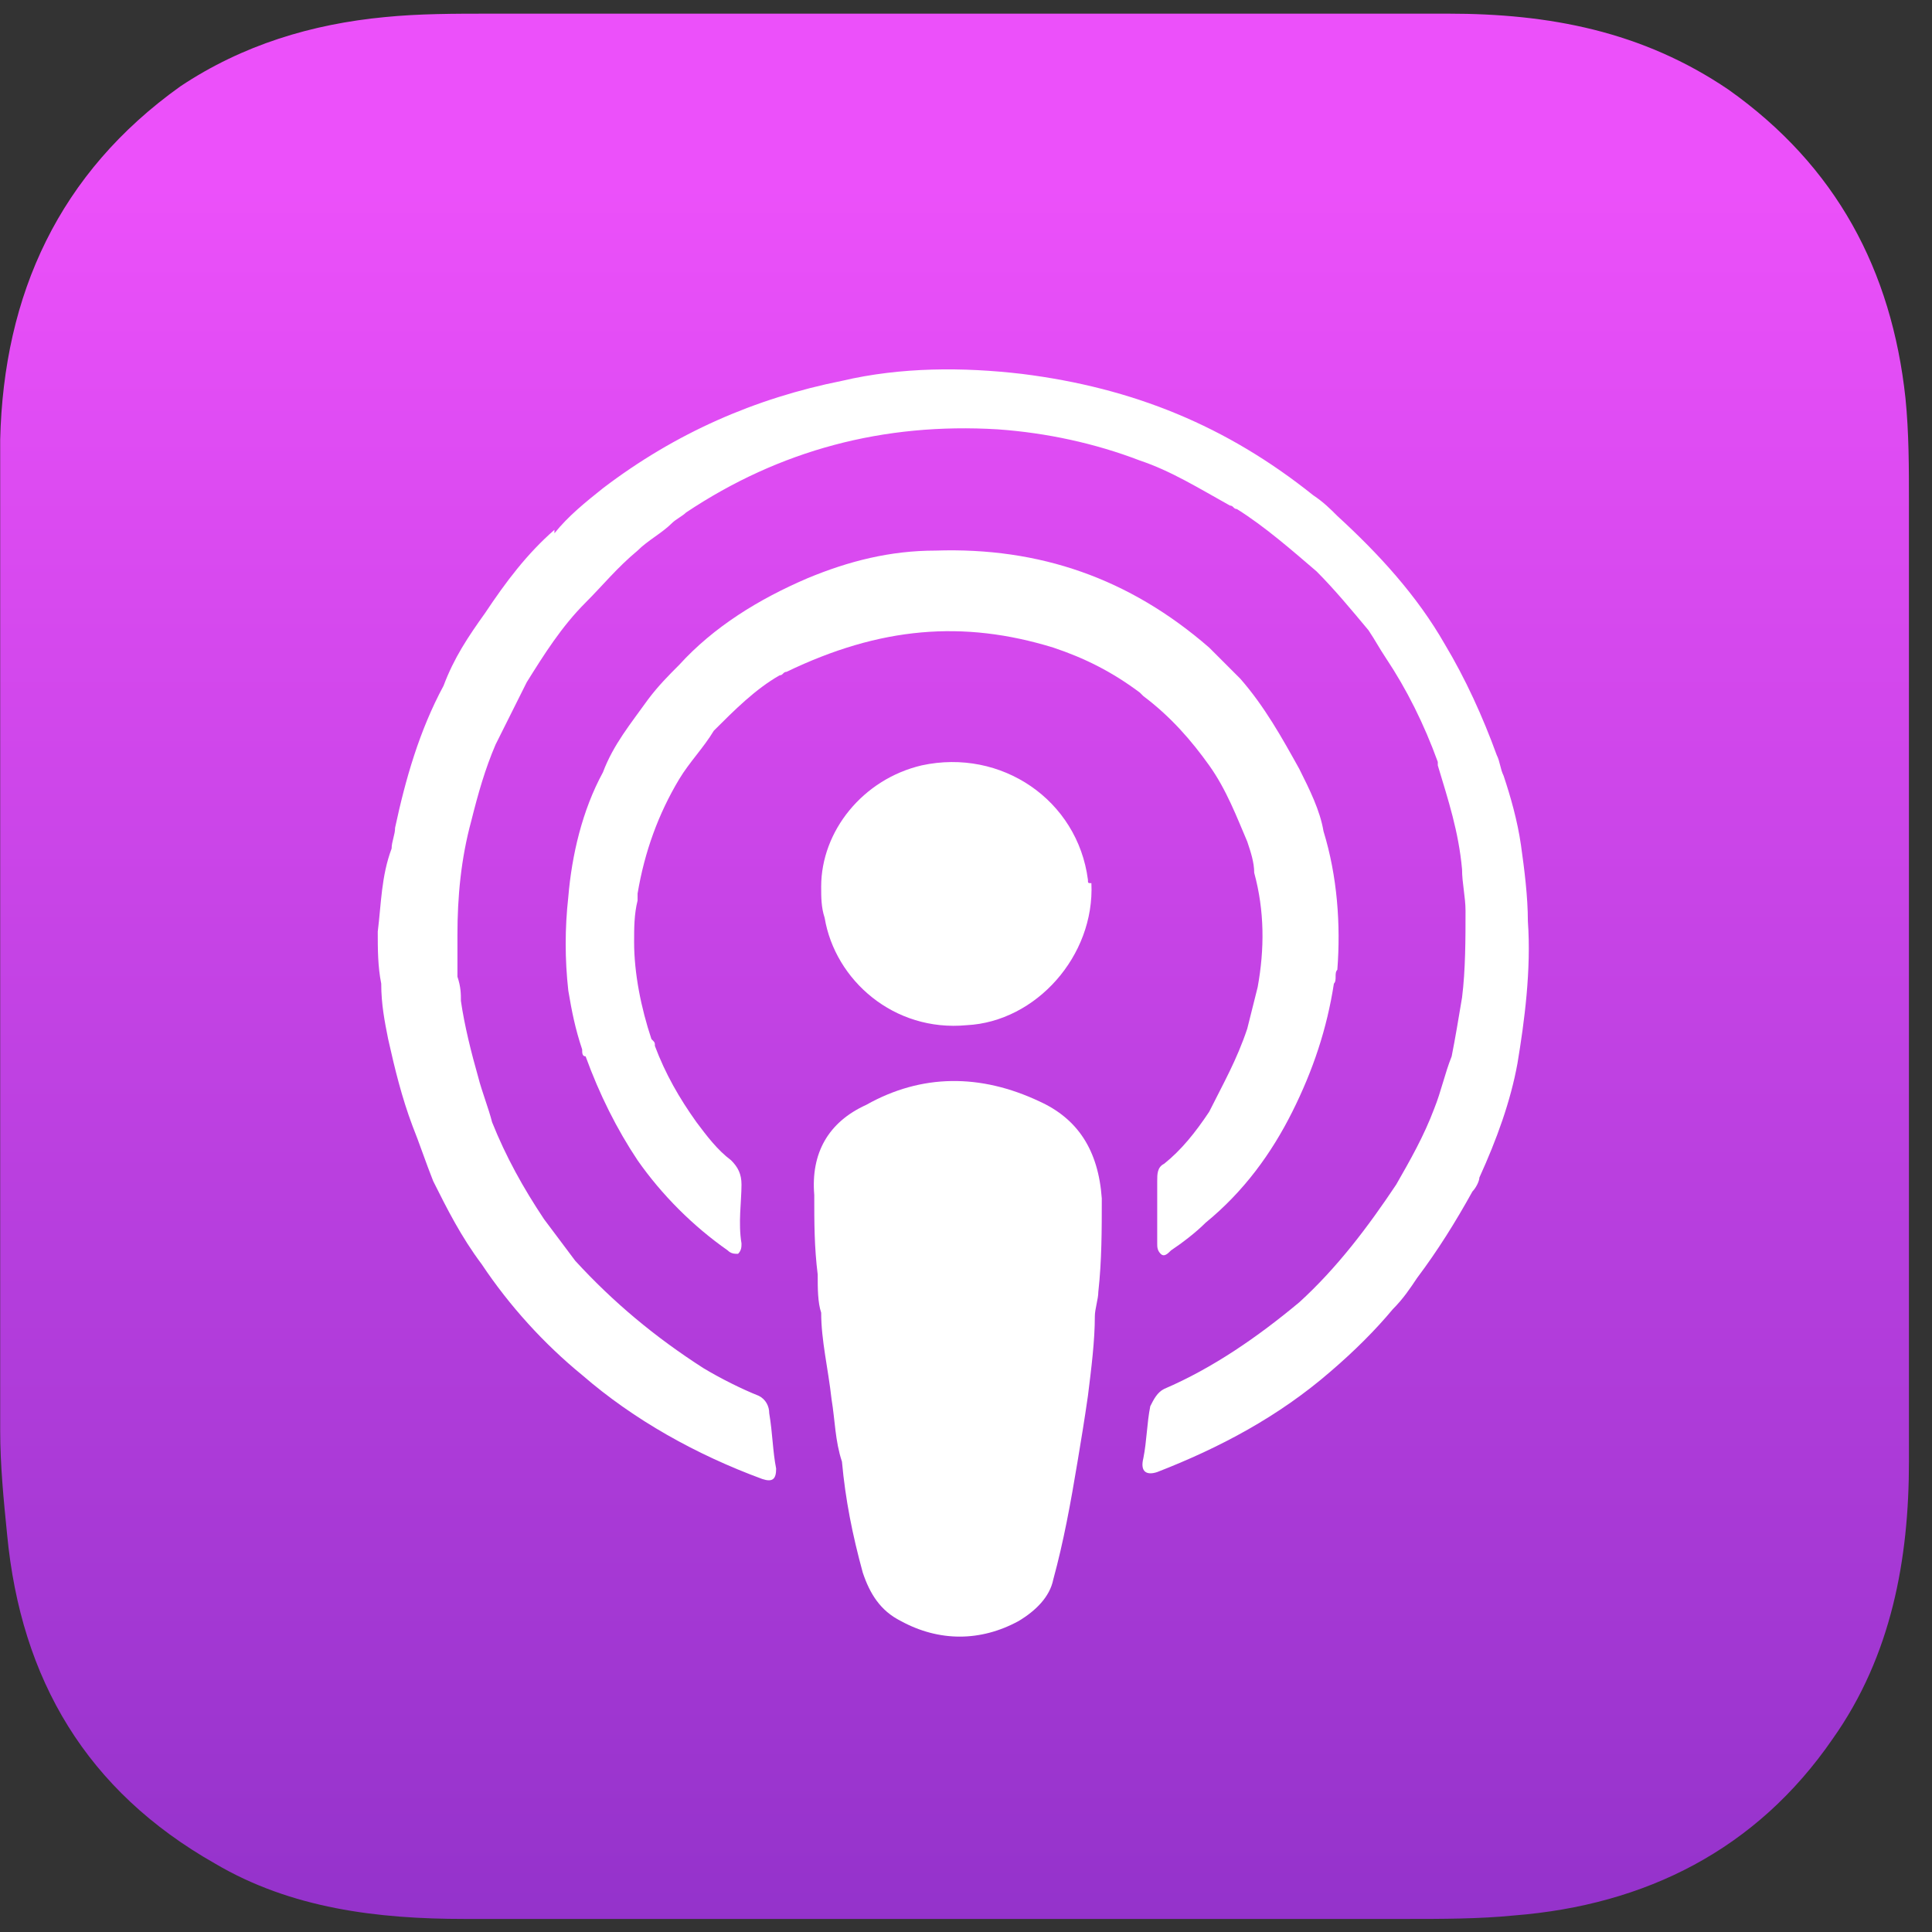
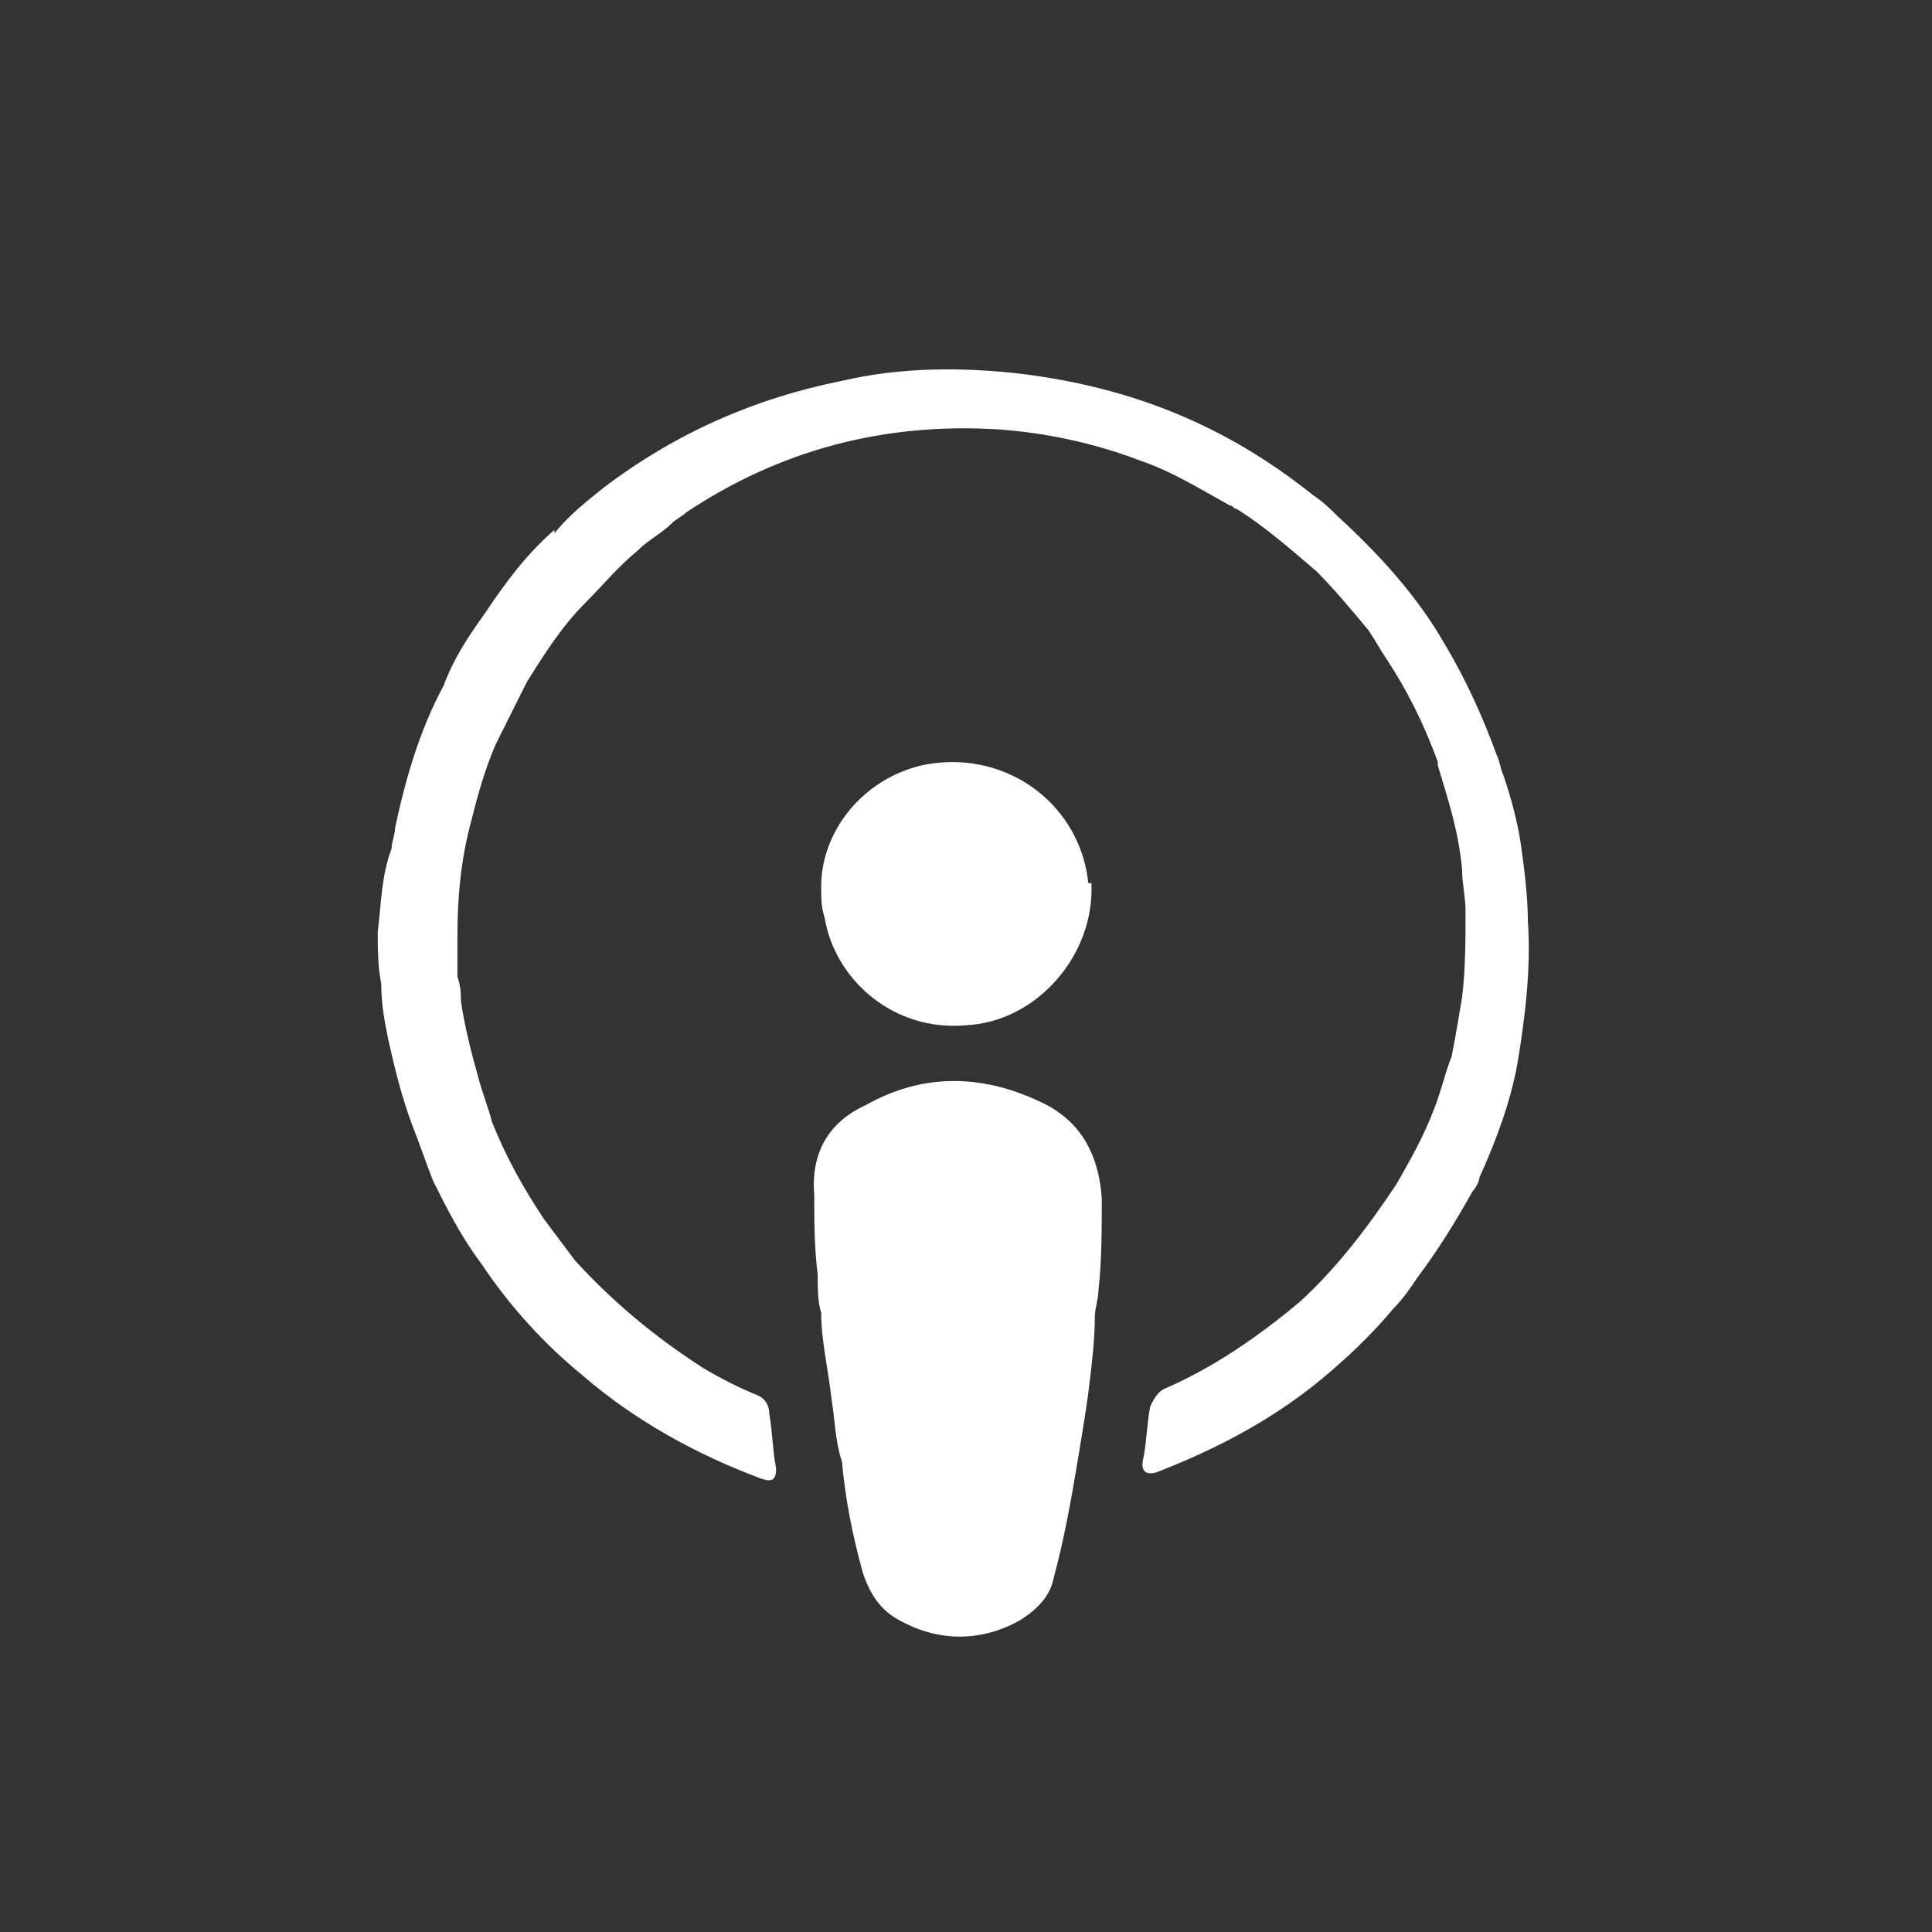
<svg xmlns="http://www.w3.org/2000/svg" width="74" height="74" viewBox="0 0 74 74" fill="none">
  <rect x="0" y="0" width="74" height="74" fill="#333333" stroke="none" />
-   <path d="M0.007 36.879C0.007 30.244 0.007 23.477 0.007 16.843C0.139 11.27 2.262 6.626 6.906 3.309C9.295 1.717 11.948 0.921 14.735 0.655C16.061 0.523 17.388 0.523 18.848 0.523C31.055 0.523 43.262 0.523 55.469 0.523C59.317 0.523 62.9 1.186 66.217 3.442C70.33 6.361 72.453 10.341 72.984 15.251C73.117 16.578 73.117 17.905 73.117 19.231C73.117 31.439 73.117 43.778 73.117 55.986C73.117 59.701 72.453 63.416 70.197 66.6C67.278 70.846 63.032 72.969 57.99 73.367C56.663 73.5 55.204 73.5 53.877 73.5C41.803 73.5 29.861 73.5 17.787 73.5C14.469 73.5 11.152 73.102 8.233 71.377C3.324 68.591 0.803 64.345 0.272 58.772C0.139 57.445 0.007 56.118 0.007 54.791C0.007 48.82 0.007 42.849 0.007 36.879Z" fill="url(#paint0_linear_1_208)" />
-   <path d="M40.343 24.804C41.537 25.202 42.599 25.733 43.66 26.529L43.793 26.662C44.854 27.458 45.651 28.387 46.314 29.316C46.977 30.244 47.375 31.306 47.773 32.235C47.906 32.633 48.039 33.031 48.039 33.429C48.437 34.888 48.437 36.348 48.172 37.807C48.039 38.338 47.906 38.869 47.773 39.4C47.375 40.594 46.845 41.523 46.314 42.584C45.783 43.38 45.252 44.044 44.589 44.575C44.324 44.707 44.324 44.972 44.324 45.238C44.324 46.034 44.324 46.83 44.324 47.626C44.324 47.759 44.324 47.892 44.456 48.024C44.589 48.157 44.722 48.024 44.854 47.892C45.252 47.626 45.783 47.228 46.181 46.83C47.641 45.636 48.702 44.176 49.498 42.584C50.294 40.992 50.825 39.4 51.091 37.675C51.223 37.542 51.091 37.277 51.223 37.144C51.356 35.419 51.223 33.562 50.693 31.837C50.56 31.041 50.162 30.244 49.764 29.448C49.1 28.254 48.437 27.06 47.508 25.998C47.11 25.6 46.712 25.202 46.314 24.804C43.262 22.151 39.812 20.956 35.832 21.089C34.107 21.089 32.515 21.487 30.922 22.151C29.065 22.947 27.34 24.008 26.013 25.468C25.615 25.866 25.217 26.264 24.819 26.794C24.155 27.723 23.492 28.52 23.094 29.581C22.298 31.041 21.9 32.765 21.767 34.358C21.634 35.552 21.634 36.746 21.767 37.94C21.9 38.736 22.032 39.4 22.298 40.196C22.298 40.328 22.298 40.461 22.43 40.461C22.961 41.921 23.625 43.248 24.421 44.442C25.349 45.769 26.544 46.963 27.871 47.892C28.003 48.024 28.136 48.024 28.269 48.024C28.401 47.892 28.401 47.759 28.401 47.626C28.269 46.83 28.401 46.034 28.401 45.371C28.401 44.972 28.269 44.707 28.003 44.442C27.473 44.044 27.075 43.513 26.676 42.982C26.013 42.053 25.482 41.125 25.084 40.063C25.084 39.93 25.084 39.931 24.951 39.798C24.553 38.604 24.288 37.277 24.288 36.083C24.288 35.552 24.288 35.021 24.421 34.49C24.421 34.358 24.421 34.358 24.421 34.225C24.686 32.633 25.217 31.173 26.013 29.846C26.411 29.183 26.942 28.652 27.34 27.989C28.136 27.193 28.932 26.396 29.861 25.866C29.994 25.866 29.994 25.733 30.126 25.733C33.709 24.008 36.893 23.743 40.343 24.804Z" fill="white" />
  <path d="M41.67 33.694C41.272 30.642 38.353 28.652 35.301 29.316C33.045 29.846 31.453 31.837 31.453 33.96C31.453 34.358 31.453 34.756 31.586 35.154C31.984 37.542 34.239 39.532 37.026 39.267C39.68 39.134 41.935 36.613 41.803 33.827C41.67 33.827 41.67 33.827 41.67 33.694Z" fill="white" />
  <path d="M39.812 42.186C37.557 41.124 35.301 41.124 33.178 42.319C31.718 42.982 31.055 44.176 31.188 45.769C31.188 46.83 31.188 47.759 31.32 48.82C31.32 49.351 31.32 49.882 31.453 50.28C31.453 51.341 31.718 52.403 31.851 53.597C31.984 54.393 31.984 55.189 32.249 55.985C32.382 57.445 32.647 58.772 33.045 60.231C33.311 61.027 33.709 61.691 34.505 62.089C35.964 62.885 37.557 62.885 39.016 62.089C39.68 61.691 40.21 61.16 40.343 60.497C40.741 59.037 41.007 57.578 41.272 55.985C41.405 55.189 41.537 54.393 41.67 53.464C41.803 52.403 41.935 51.341 41.935 50.413C41.935 50.147 42.068 49.749 42.068 49.484C42.201 48.29 42.201 47.095 42.201 45.901C42.068 44.044 41.272 42.849 39.812 42.186Z" fill="white" />
  <path d="M58.521 35.286C58.521 34.358 58.388 33.296 58.256 32.367C58.123 31.439 57.858 30.51 57.592 29.714C57.46 29.448 57.46 29.183 57.327 28.918C56.796 27.458 56.133 25.998 55.337 24.672C54.275 22.814 52.816 21.222 51.223 19.762C50.958 19.497 50.693 19.231 50.294 18.966C46.977 16.312 43.395 14.853 39.149 14.322C36.893 14.057 34.505 14.057 32.249 14.587C28.932 15.251 25.88 16.578 23.094 18.701C22.43 19.231 21.767 19.762 21.236 20.426C21.236 20.293 21.236 20.293 21.236 20.293C20.175 21.222 19.379 22.283 18.583 23.477C17.919 24.406 17.388 25.202 16.99 26.264C16.061 27.989 15.531 29.846 15.133 31.704C15.133 31.969 15 32.235 15 32.5C14.602 33.562 14.602 34.623 14.469 35.684C14.469 36.348 14.469 37.011 14.602 37.675C14.602 38.471 14.735 39.134 14.867 39.798C15.133 40.992 15.398 42.053 15.796 43.115C16.061 43.778 16.327 44.574 16.592 45.238C17.123 46.299 17.654 47.361 18.45 48.422C19.511 50.015 20.838 51.474 22.298 52.668C24.288 54.393 26.676 55.72 29.197 56.649C29.596 56.782 29.728 56.649 29.728 56.251C29.596 55.587 29.596 54.924 29.463 54.128C29.463 53.862 29.33 53.597 29.065 53.464C28.401 53.199 27.605 52.801 26.942 52.403C25.084 51.209 23.492 49.882 22.032 48.29C21.634 47.759 21.236 47.228 20.838 46.697C20.042 45.503 19.379 44.309 18.848 42.982C18.715 42.452 18.45 41.788 18.317 41.257C18.052 40.328 17.787 39.267 17.654 38.338C17.654 38.073 17.654 37.807 17.521 37.409C17.521 36.879 17.521 36.348 17.521 35.817C17.521 34.358 17.654 32.898 18.052 31.439C18.317 30.377 18.583 29.448 18.981 28.519C19.379 27.723 19.777 26.927 20.175 26.131C20.838 25.07 21.502 24.008 22.43 23.079C23.094 22.416 23.625 21.752 24.421 21.089C24.819 20.691 25.35 20.426 25.748 20.027C25.88 19.895 26.146 19.762 26.278 19.63C29.861 17.241 33.842 16.18 38.22 16.445C40.078 16.578 41.935 16.976 43.66 17.639C44.854 18.037 45.916 18.701 47.11 19.364C47.243 19.364 47.243 19.497 47.375 19.497C48.437 20.16 49.498 21.089 50.427 21.885C51.091 22.549 51.754 23.345 52.417 24.141V24.008C52.417 24.008 52.417 24.008 52.417 24.141C52.683 24.539 52.816 24.804 53.081 25.202C53.877 26.396 54.541 27.723 55.071 29.183V29.316C55.469 30.642 55.867 31.837 56 33.296C56 33.827 56.133 34.358 56.133 34.888C56.133 35.95 56.133 37.144 56 38.206C55.867 39.002 55.735 39.798 55.602 40.461C55.337 41.125 55.204 41.788 54.938 42.452C54.541 43.513 54.01 44.442 53.479 45.37C52.417 46.963 51.223 48.555 49.764 49.882C48.172 51.209 46.447 52.403 44.589 53.199C44.324 53.332 44.191 53.597 44.058 53.862C43.926 54.526 43.926 55.189 43.793 55.853C43.66 56.383 43.926 56.516 44.324 56.383C46.712 55.455 48.968 54.261 50.958 52.536C51.887 51.739 52.683 50.943 53.346 50.147C53.744 49.749 54.01 49.351 54.275 48.953C55.071 47.892 55.735 46.83 56.398 45.636C56.531 45.503 56.663 45.238 56.663 45.105C57.327 43.646 57.858 42.186 58.123 40.727C58.388 39.134 58.654 37.144 58.521 35.286Z" fill="white" />
  <defs>
    <linearGradient id="paint0_linear_1_208" x1="36.562" y1="7.034" x2="36.562" y2="83.475" gradientUnits="userSpaceOnUse">
      <stop stop-color="#EC50FA" />
      <stop offset="1" stop-color="#872EC4" />
    </linearGradient>
  </defs>
</svg>